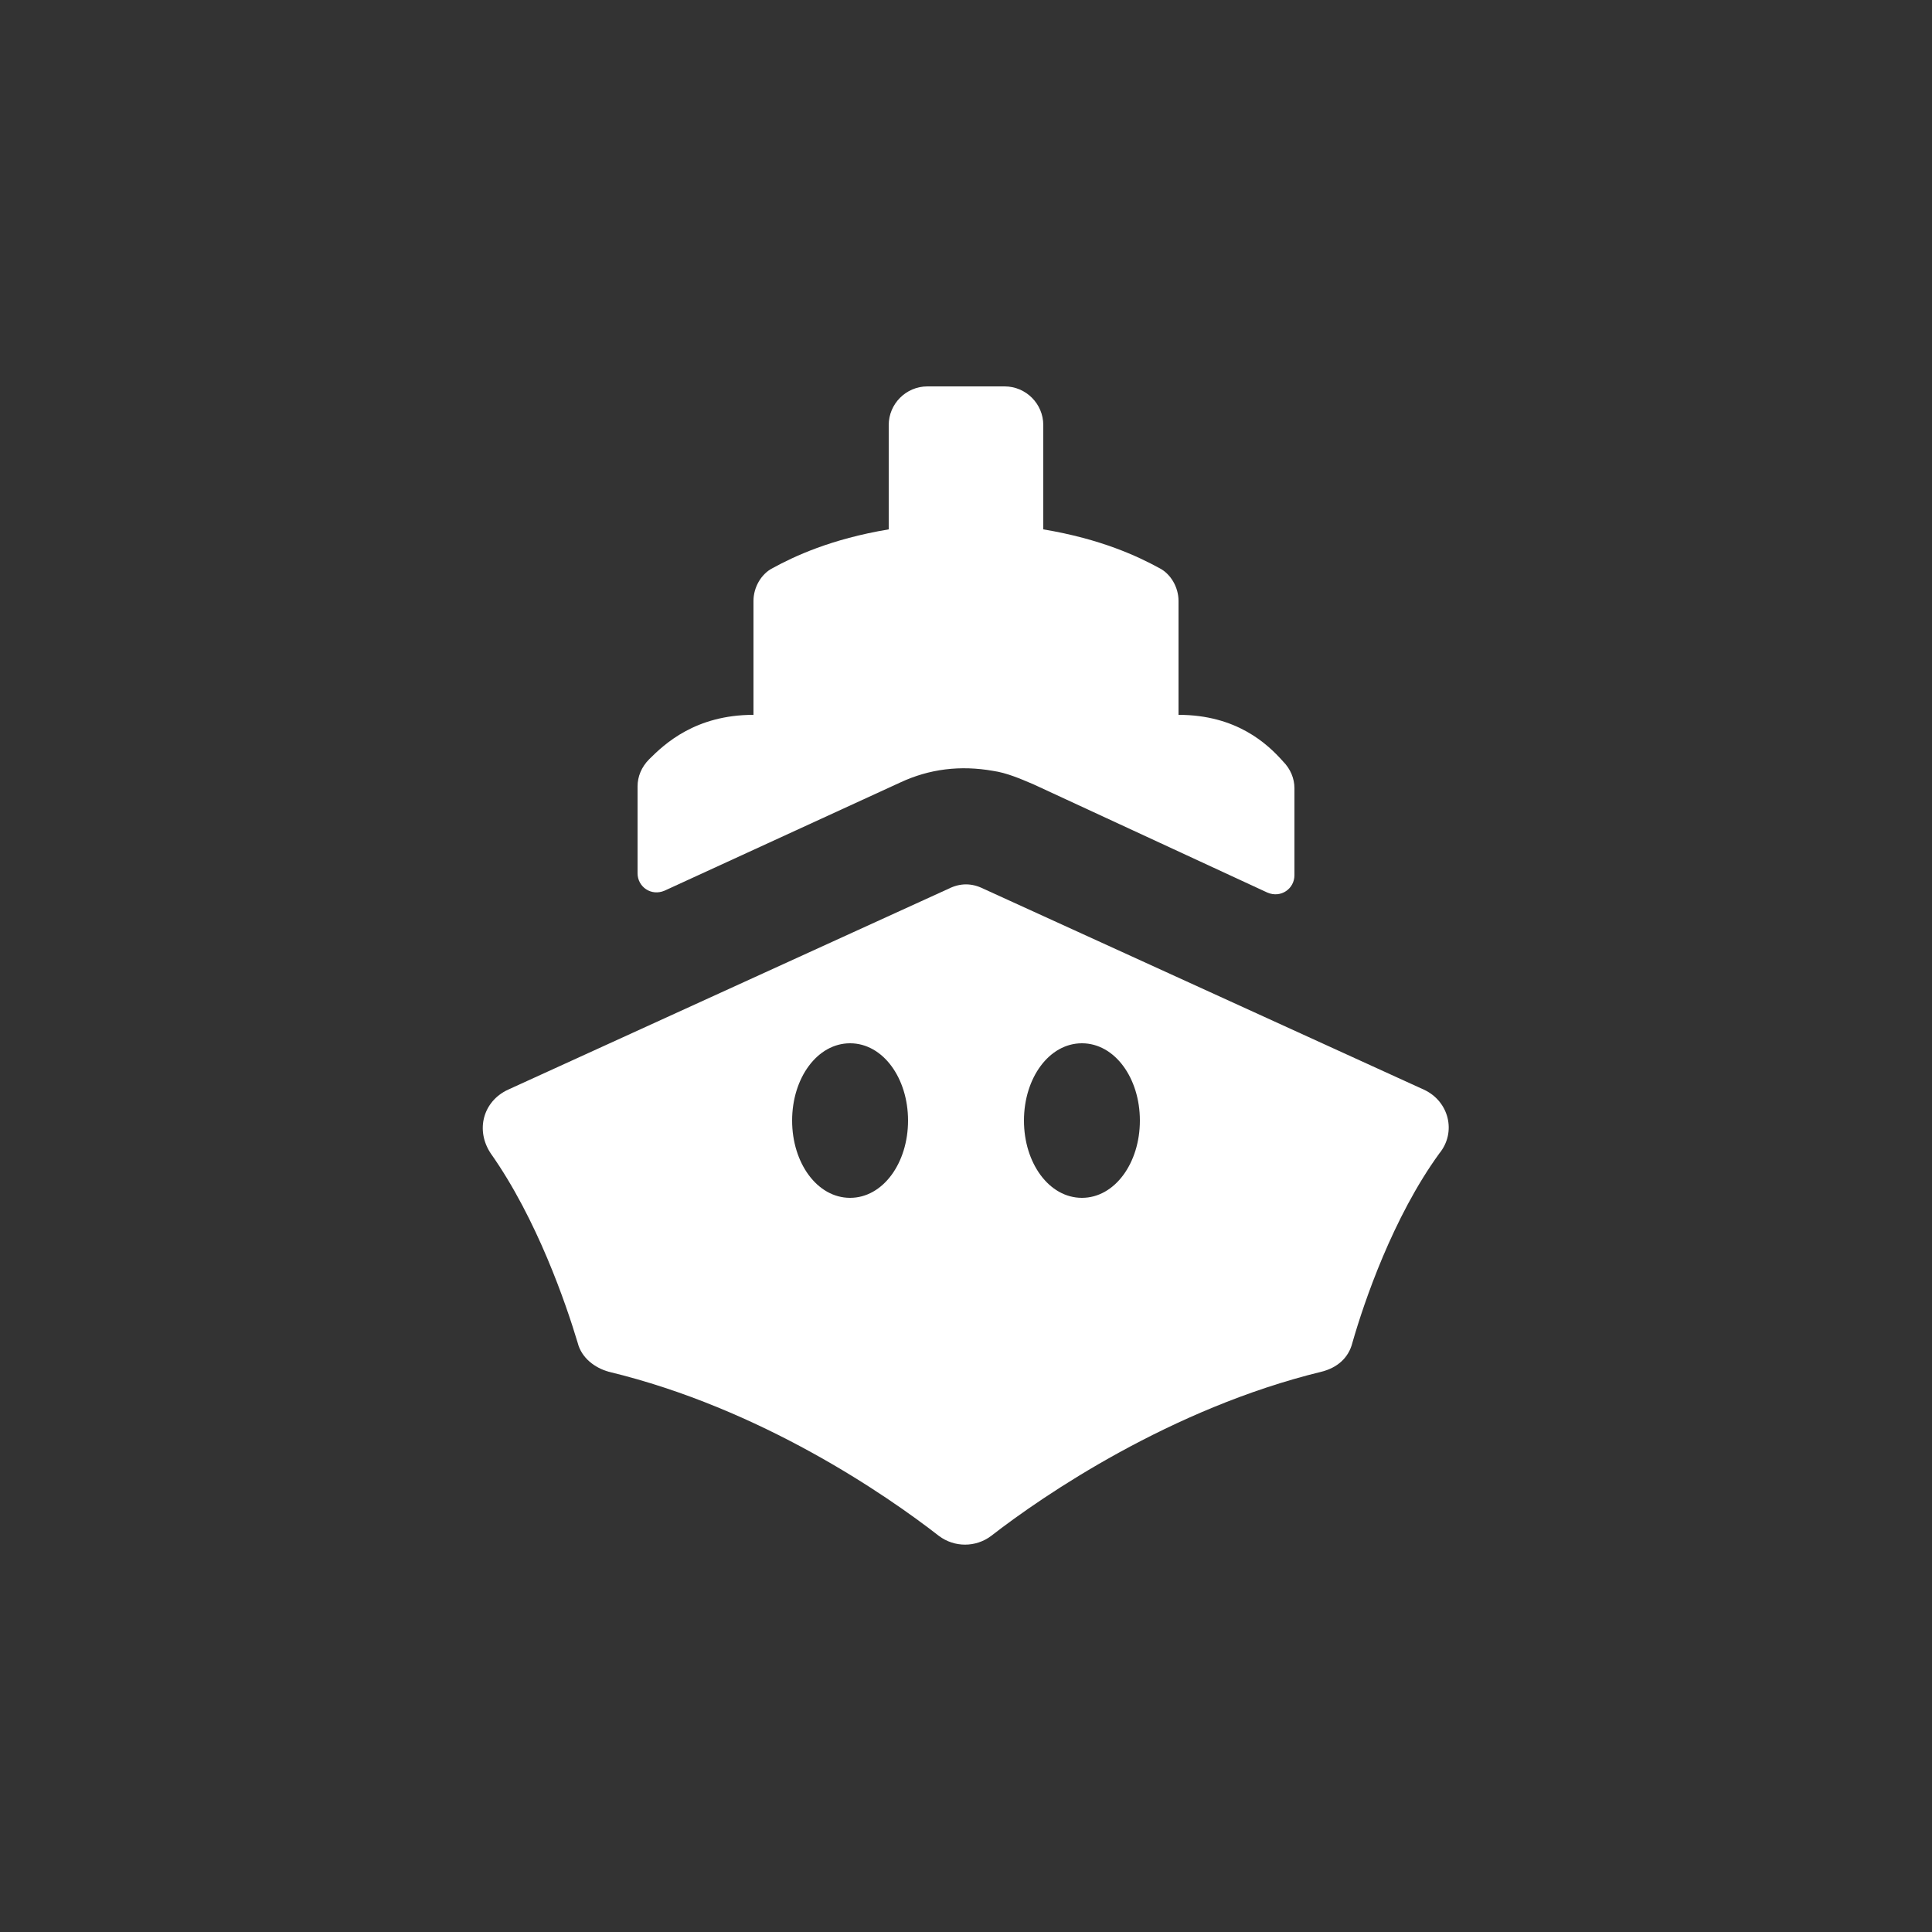
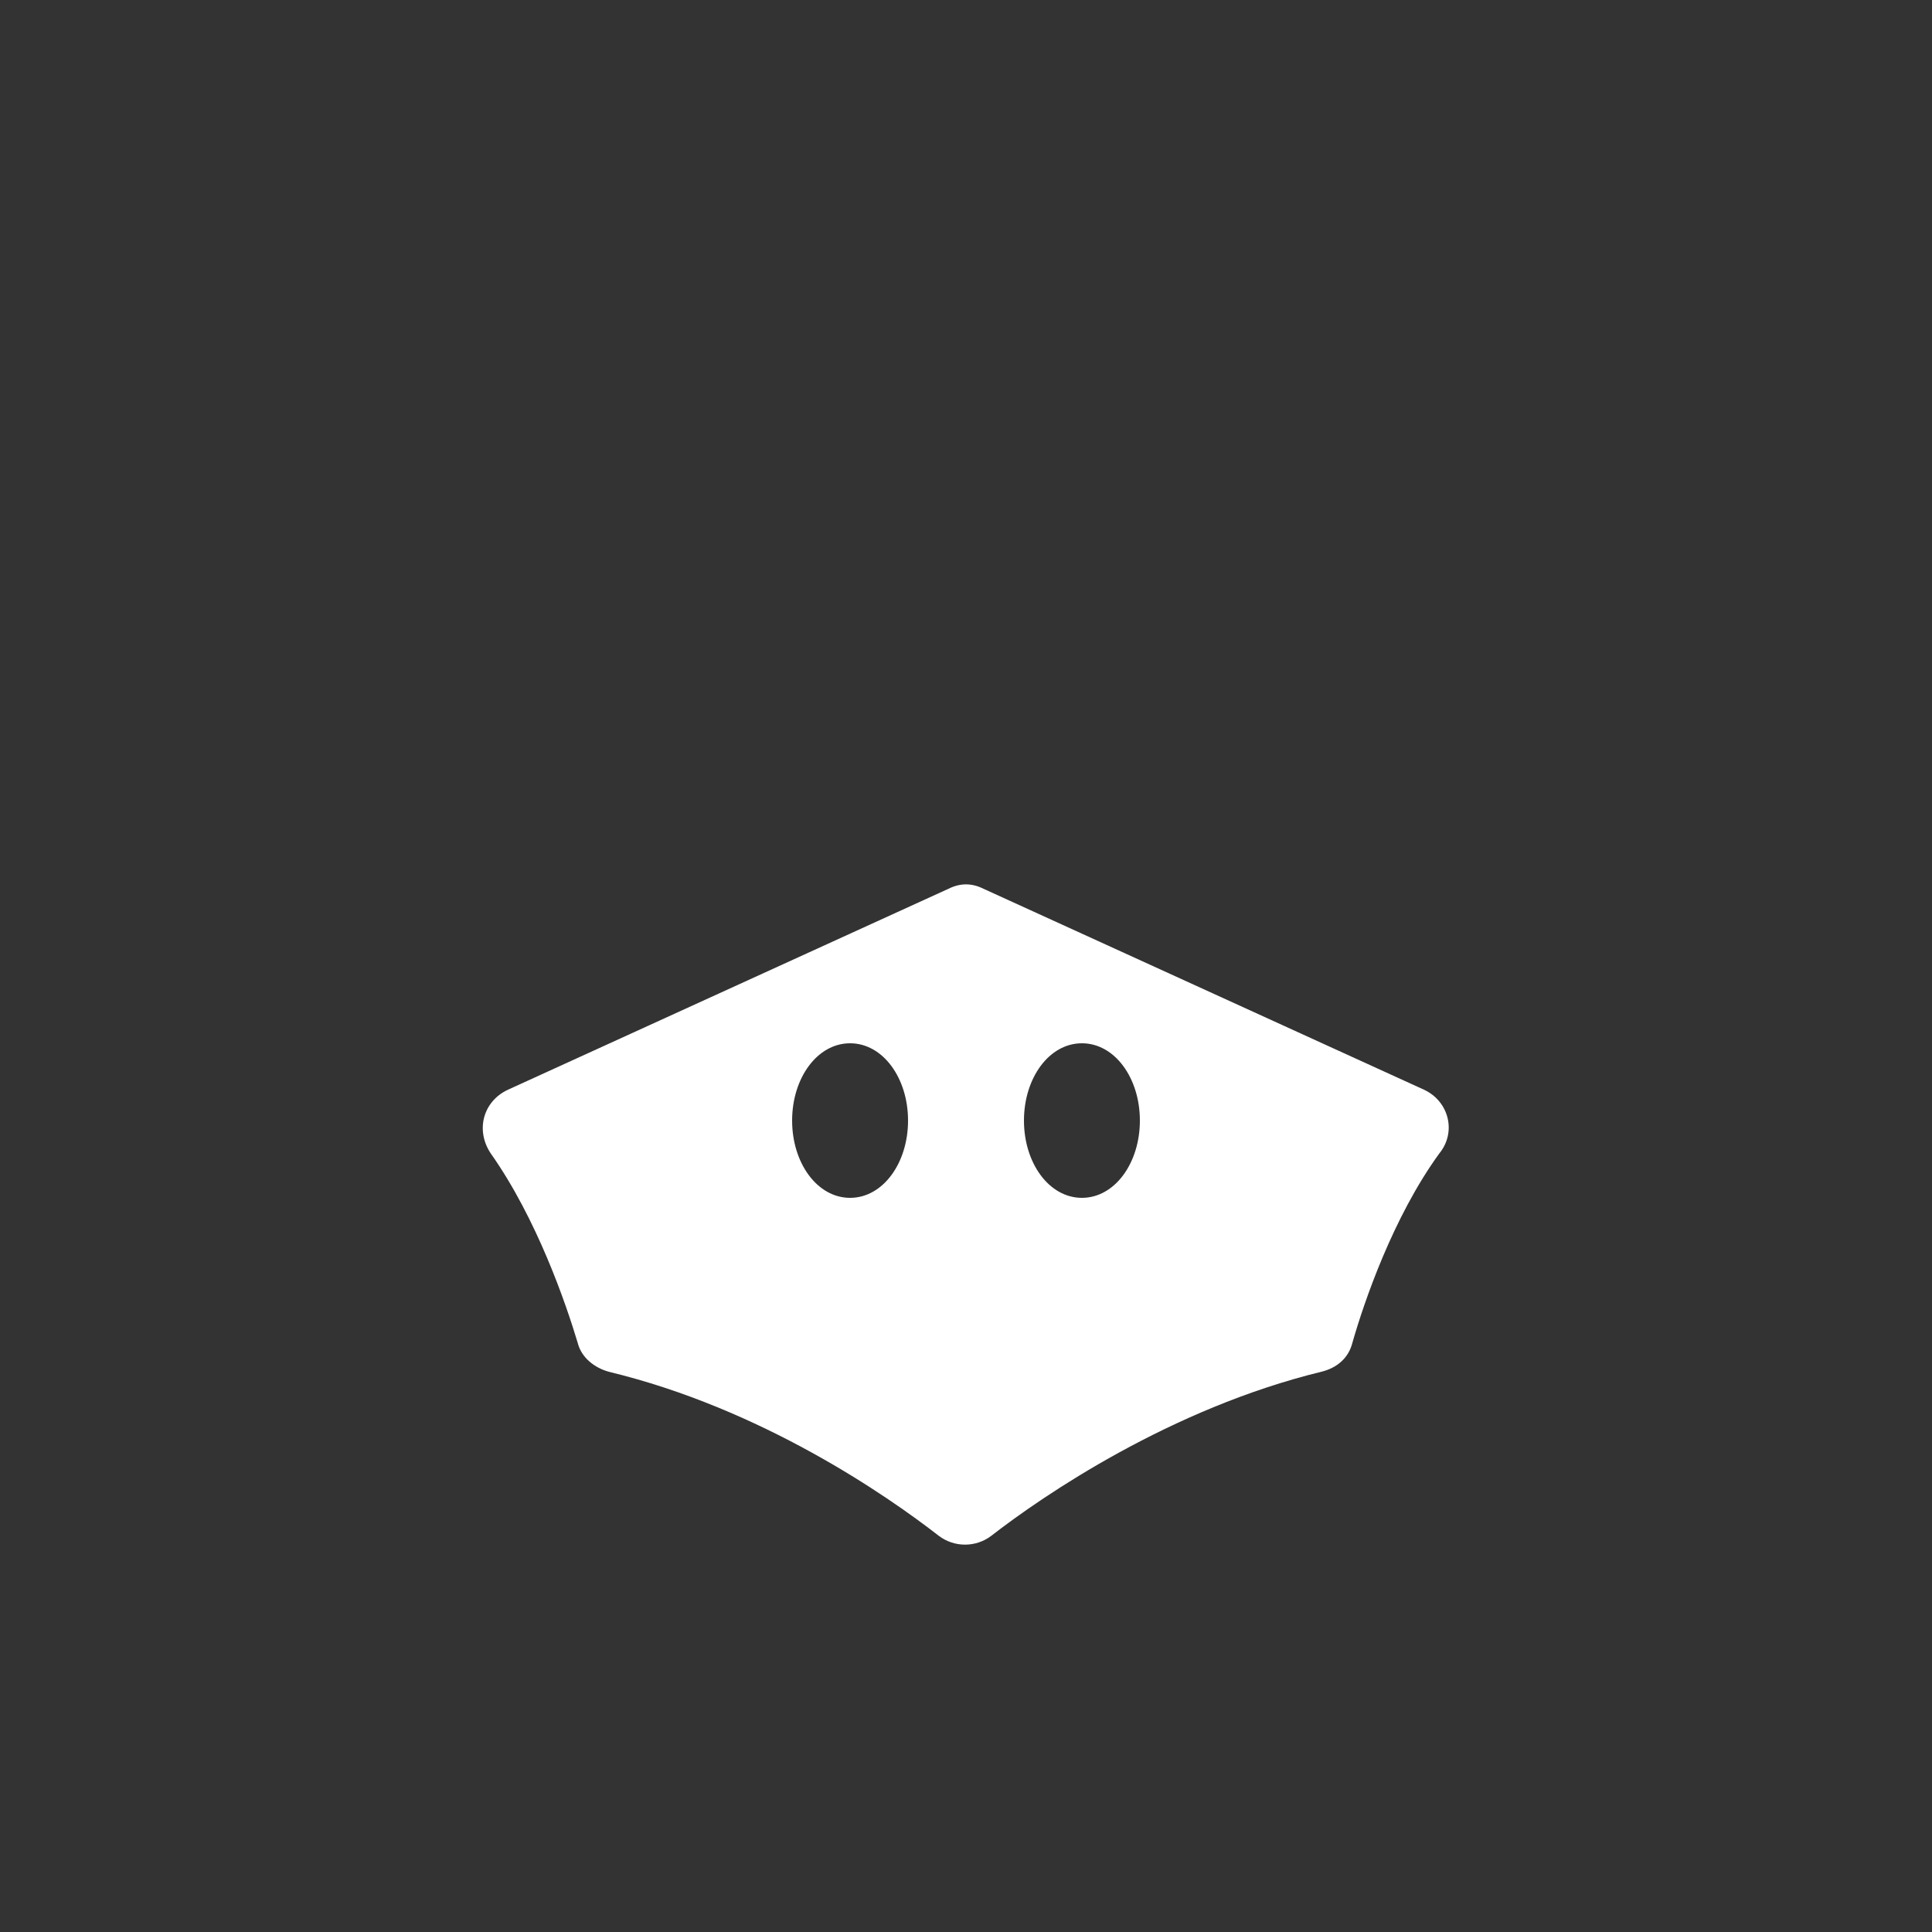
<svg xmlns="http://www.w3.org/2000/svg" version="1.1" id="Layer_1" x="0px" y="0px" width="100px" height="100px" viewBox="0 0 100 100" enable-background="new 0 0 100 100" xml:space="preserve">
  <rect x="0" y="0" width="100" height="100" fill="#333333" stroke="none" />
  <g>
    <path fill="#FFFFFF" d="M73.7,56.4L50.9,46c-0.601-0.3-1.2-0.3-1.8,0L26.3,56.4c-1.3,0.6-1.7,2.1-0.9,3.3   c2.4,3.399,3.9,7.8,4.5,9.8c0.2,0.8,0.9,1.3,1.6,1.5c7.9,1.9,14.4,6.4,17.1,8.5c0.8,0.6,1.9,0.6,2.7,0C54,77.4,60.6,72.9,68.4,71   c0.8-0.2,1.399-0.7,1.6-1.5c0.6-2.1,2.1-6.5,4.5-9.8C75.4,58.6,75,57,73.7,56.4z M44,62c-1.7,0-3-1.8-3-4s1.3-4,3-4s3,1.8,3,4   S45.7,62,44,62z M56,62c-1.7,0-3-1.8-3-4s1.3-4,3-4s3,1.8,3,4S57.7,62,56,62z" />
-     <path fill="#FFFFFF" d="M34.4,46.1l12.2-5.6c1.5-0.7,3.1-0.9,4.8-0.6c0.699,0.1,1.399,0.4,2.1,0.7l12.1,5.6   c0.7,0.3,1.4-0.2,1.4-0.9v-4.5c0-0.5-0.2-1-0.6-1.4C65.6,38.5,64,37,61,37v-5.9c0-0.7-0.4-1.4-1-1.7c-1.1-0.6-3-1.5-6-2V22   c0-1.1-0.9-2-2-2h-4c-1.1,0-2,0.9-2,2v5.4c-3,0.5-4.9,1.4-6,2c-0.6,0.3-1,1-1,1.7V37c-3,0-4.6,1.5-5.4,2.3   c-0.4,0.4-0.6,0.9-0.6,1.4v4.5C33,45.9,33.7,46.4,34.4,46.1z" />
  </g>
</svg>